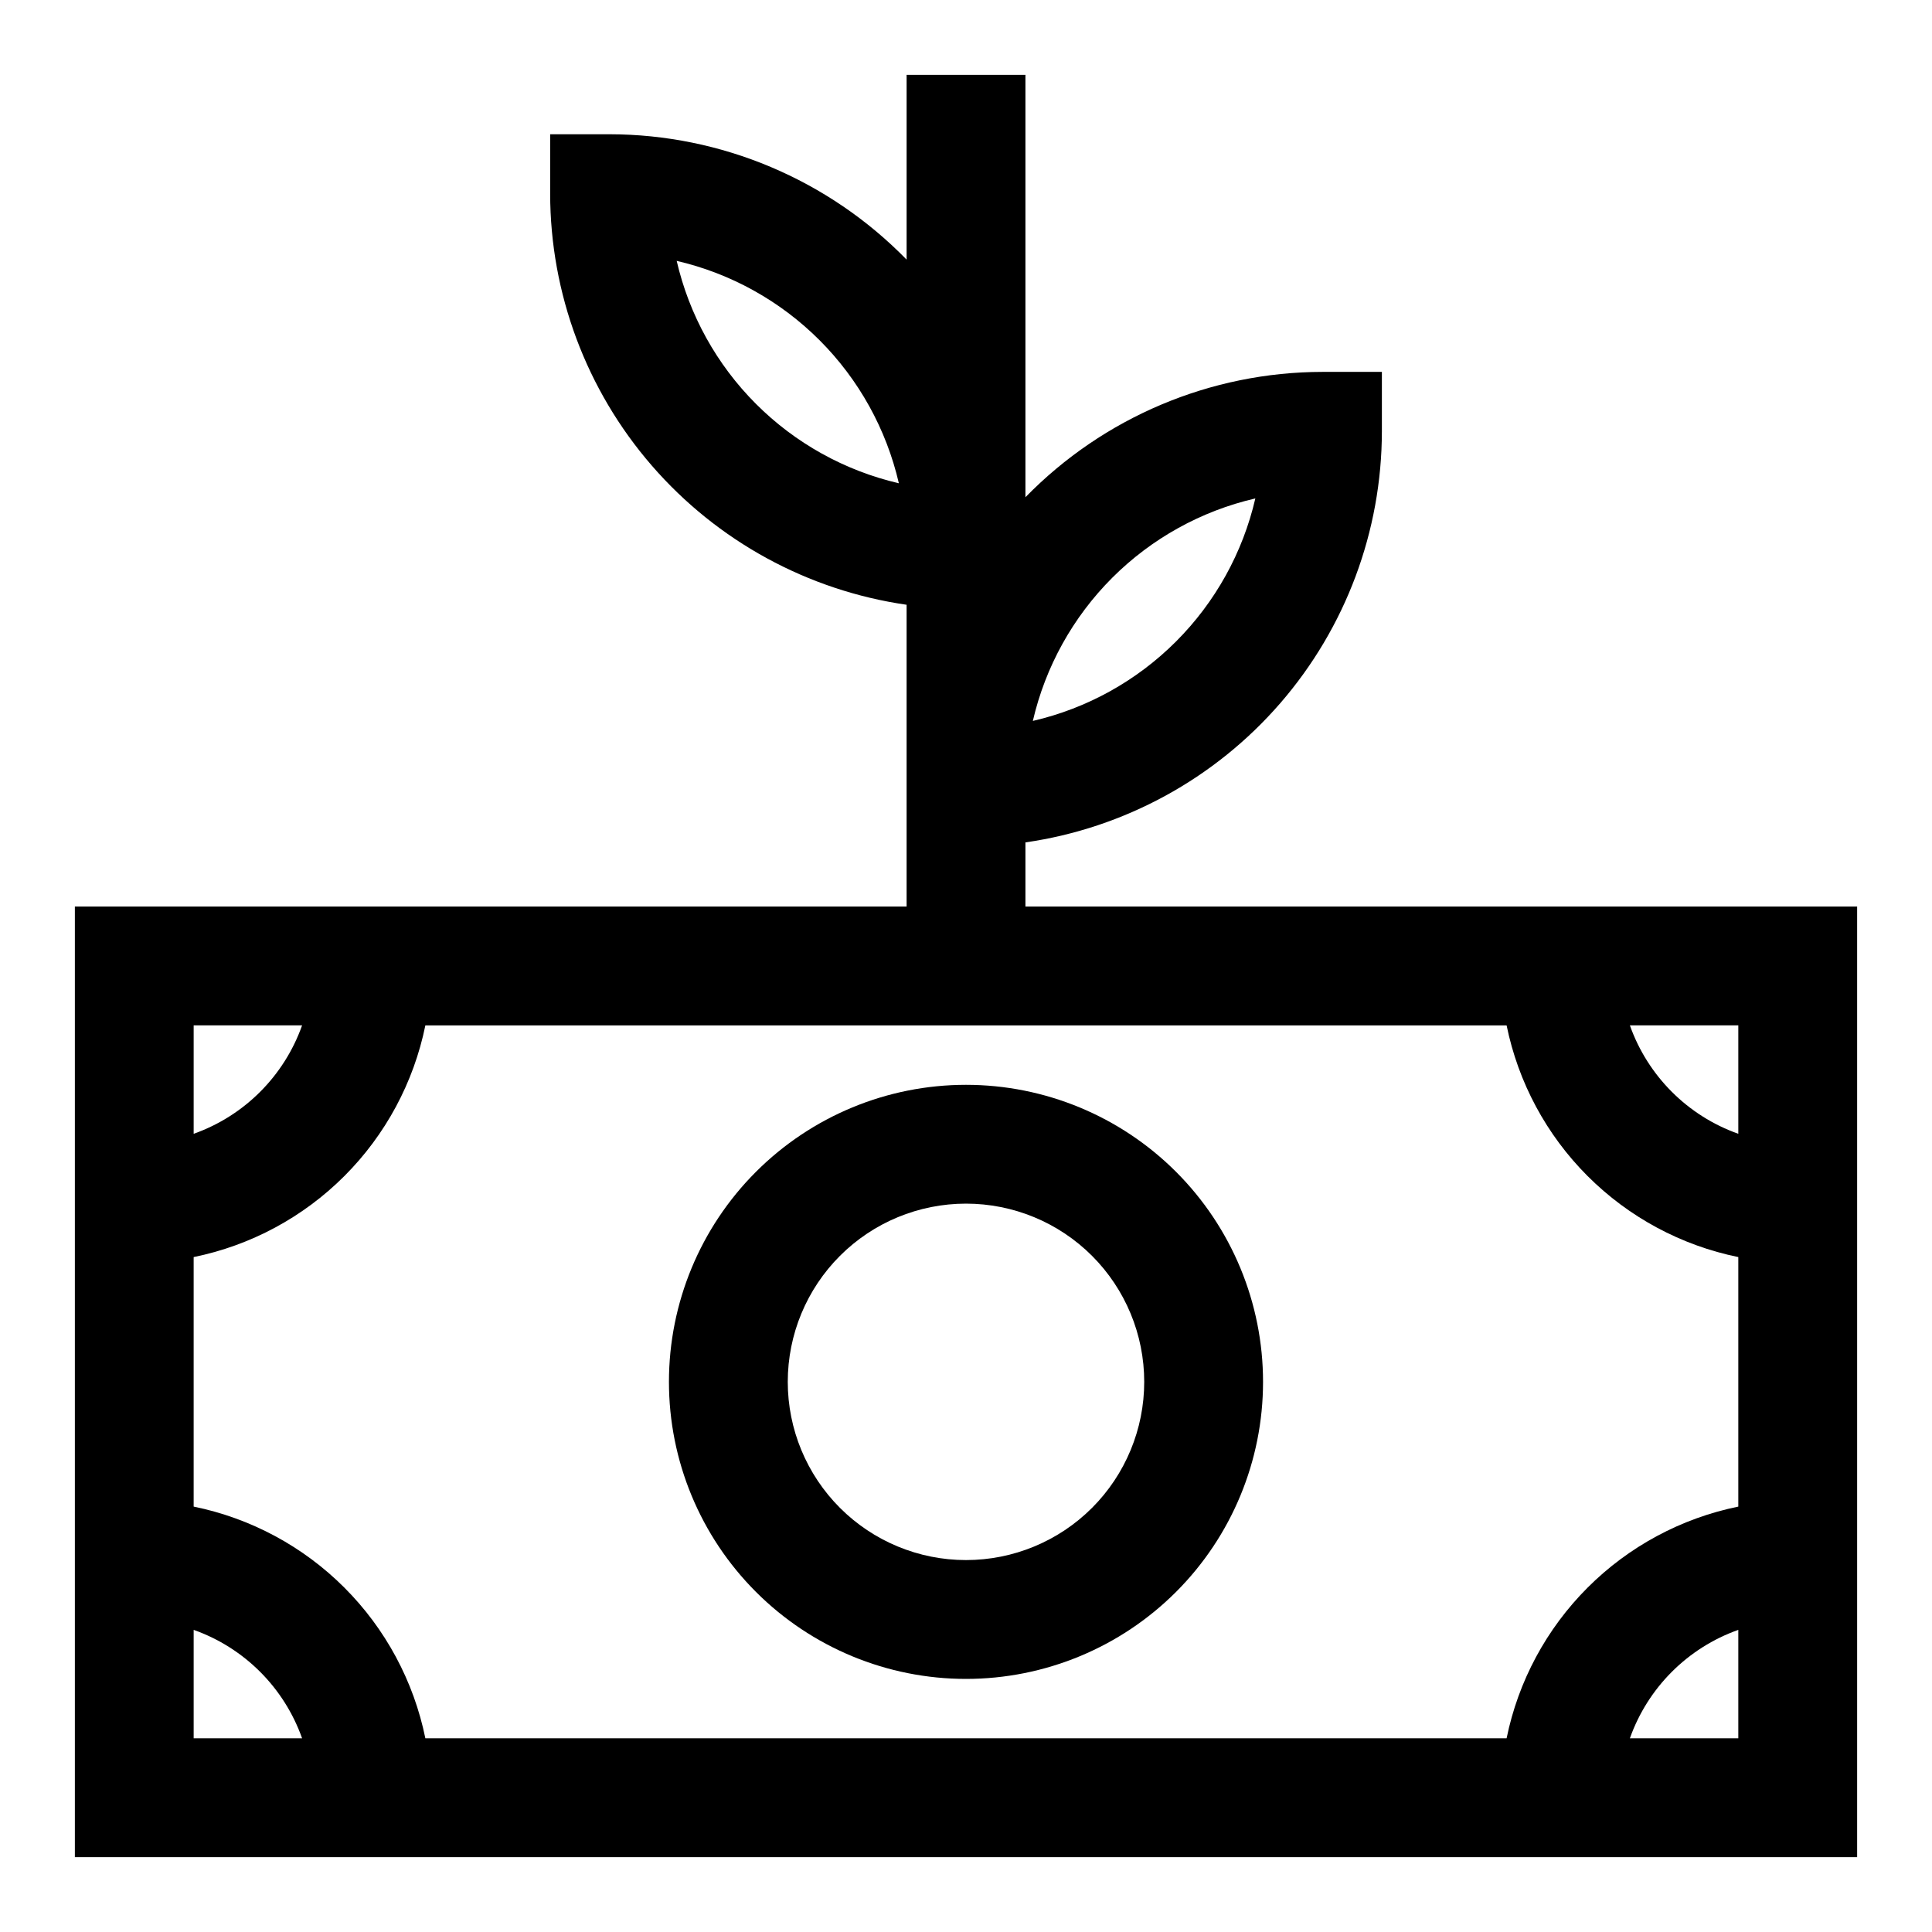
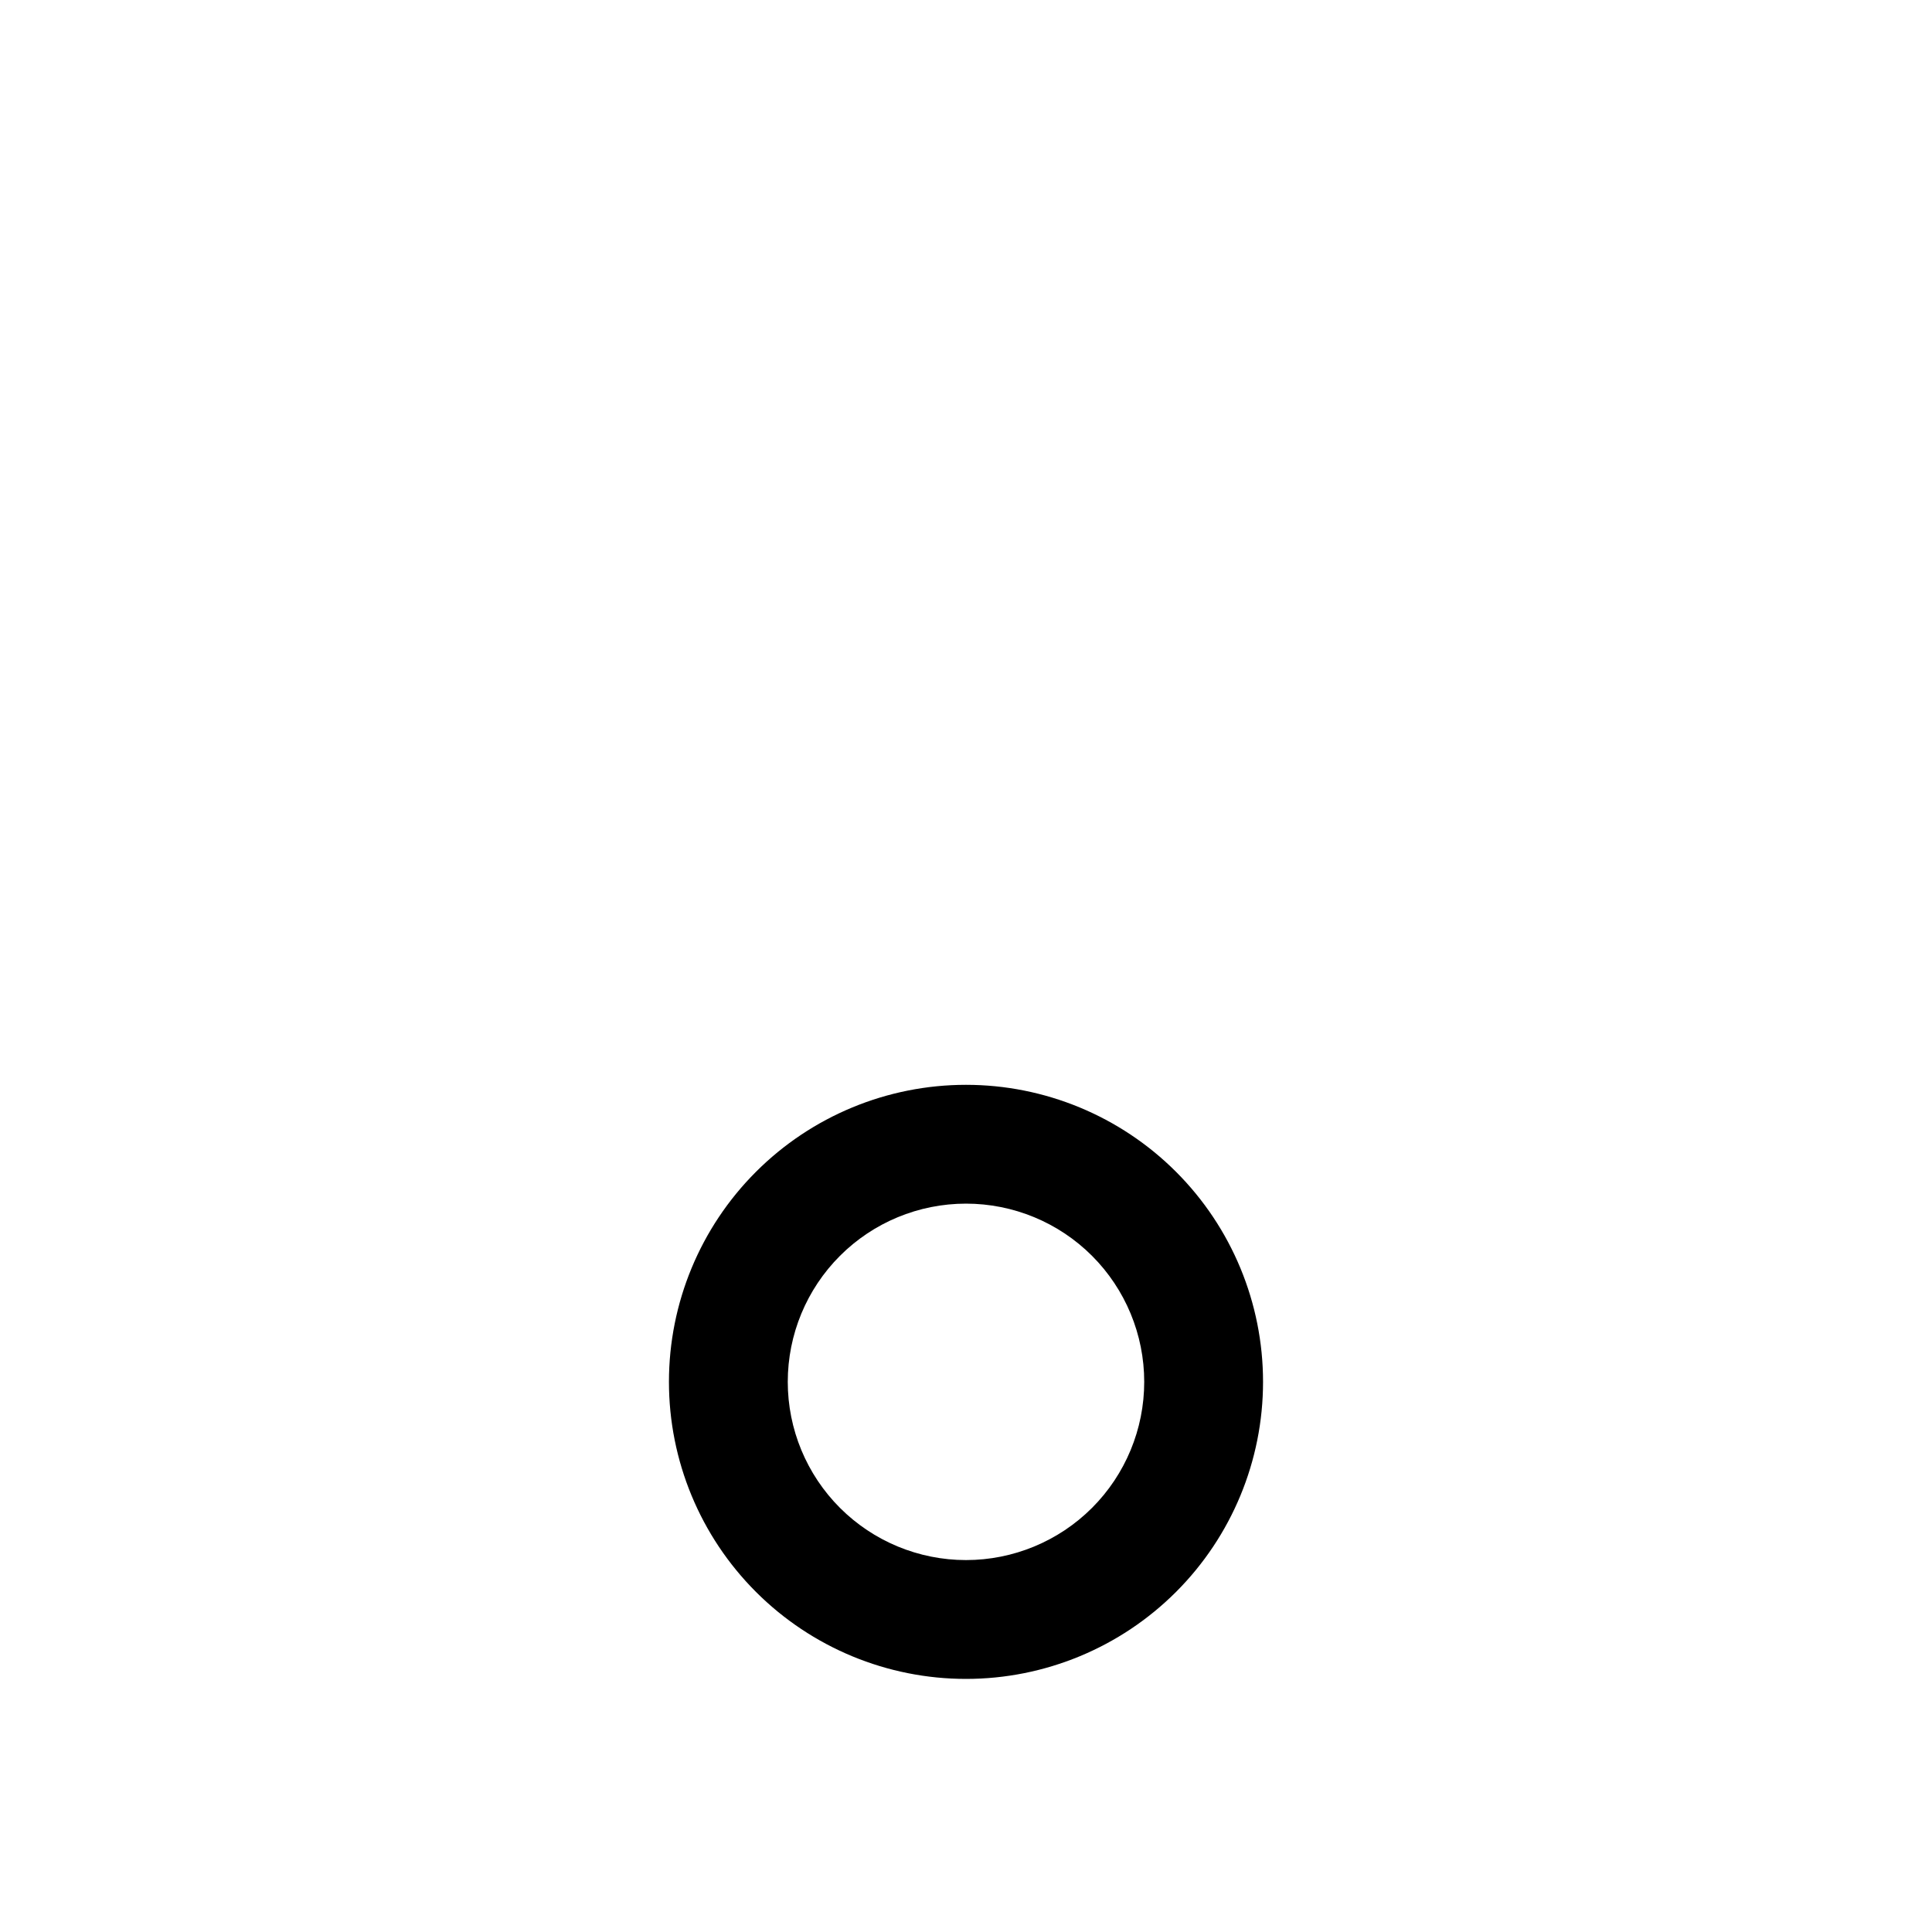
<svg xmlns="http://www.w3.org/2000/svg" fill="#000000" width="800px" height="800px" version="1.1" viewBox="144 144 512 512">
  <g>
    <path d="m400 431.49c-20.879 0-40.902 8.293-55.664 23.055-14.766 14.762-23.059 34.785-23.059 55.664 0 20.879 8.293 40.902 23.059 55.664 14.762 14.762 34.785 23.055 55.664 23.055 20.875 0 40.898-8.293 55.664-23.055 14.762-14.762 23.055-34.785 23.055-55.664 0-20.879-8.293-40.902-23.055-55.664-14.766-14.762-34.789-23.055-55.664-23.055zm0 125.95v-0.004c-12.527 0-24.543-4.977-33.398-13.832-8.859-8.859-13.836-20.871-13.836-33.398 0-12.527 4.977-24.539 13.836-33.398 8.855-8.859 20.871-13.832 33.398-13.832 12.523 0 24.539 4.973 33.398 13.832 8.855 8.859 13.832 20.871 13.832 33.398 0 12.527-4.977 24.539-13.832 33.398-8.859 8.855-20.875 13.832-33.398 13.832z" />
-     <path d="m541.7 384.25h-125.95v-17.004c26.207-3.781 50.176-16.875 67.523-36.879 17.348-20.008 26.91-45.59 26.941-72.07v-15.742h-15.746c-29.637 0.035-58.012 12.012-78.719 33.219v-111.94h-31.488v48.965c-20.703-21.207-49.078-33.184-78.719-33.219h-15.746v15.742c0.031 26.48 9.594 52.062 26.941 72.07 17.348 20.004 41.316 33.098 67.523 36.879v79.98h-220.42v251.91h472.32v-251.91zm-65.023-108.16c-3.32 14.363-10.609 27.504-21.031 37.926-10.426 10.426-23.566 17.715-37.93 21.035 3.32-14.363 10.609-27.504 21.031-37.93 10.426-10.422 23.566-17.711 37.93-21.031zm-153.43-62.977c14.363 3.32 27.504 10.609 37.93 21.031 10.422 10.426 17.711 23.566 21.031 37.93-14.348-3.336-27.473-10.629-37.883-21.051-10.41-10.422-17.684-23.559-21-37.91zm-99.188 202.62c-4.758 13.418-15.312 23.977-28.734 28.734v-28.734zm-28.734 160.2c13.422 4.758 23.977 15.316 28.734 28.734h-28.734zm61.402 28.734c-3.086-15.129-10.551-29.016-21.469-39.934-10.918-10.918-24.805-18.383-39.934-21.469v-66.125c15.129-3.086 29.016-10.551 39.934-21.469 10.918-10.918 18.383-24.805 21.469-39.934h286.54c3.086 15.129 10.551 29.016 21.469 39.934s24.805 18.383 39.934 21.469v66.125c-15.129 3.086-29.016 10.551-39.934 21.469s-18.383 24.805-21.469 39.934zm319.21 0c4.758-13.418 15.316-23.977 28.734-28.734v28.734zm28.734-160.2c-13.418-4.758-23.977-15.316-28.734-28.734h28.734z" />
  </g>
</svg>